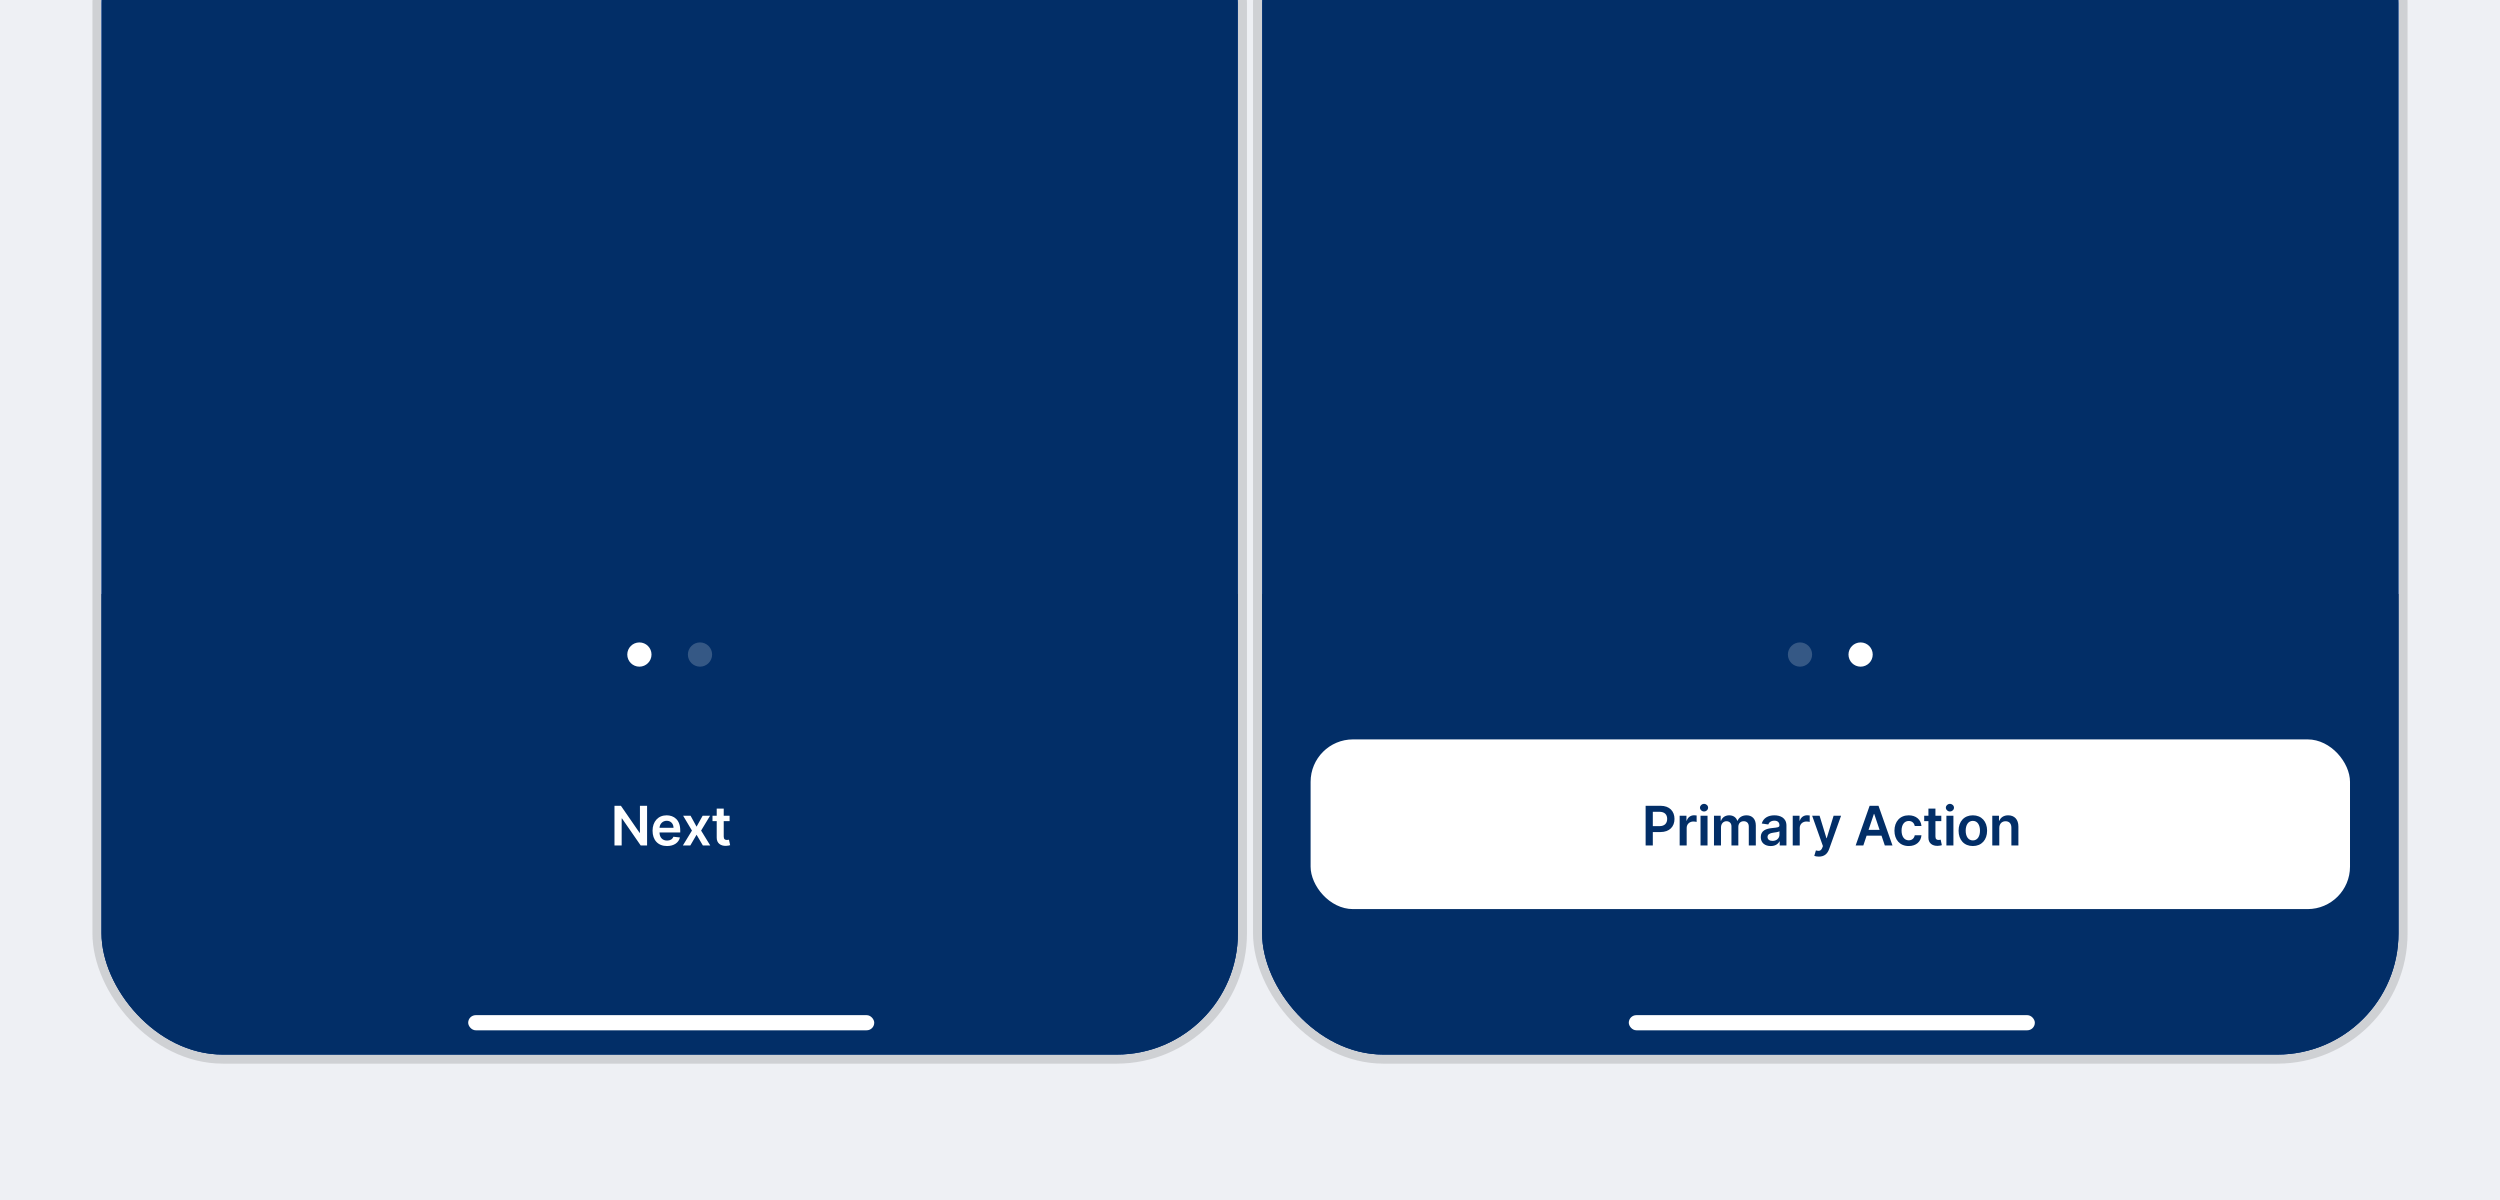
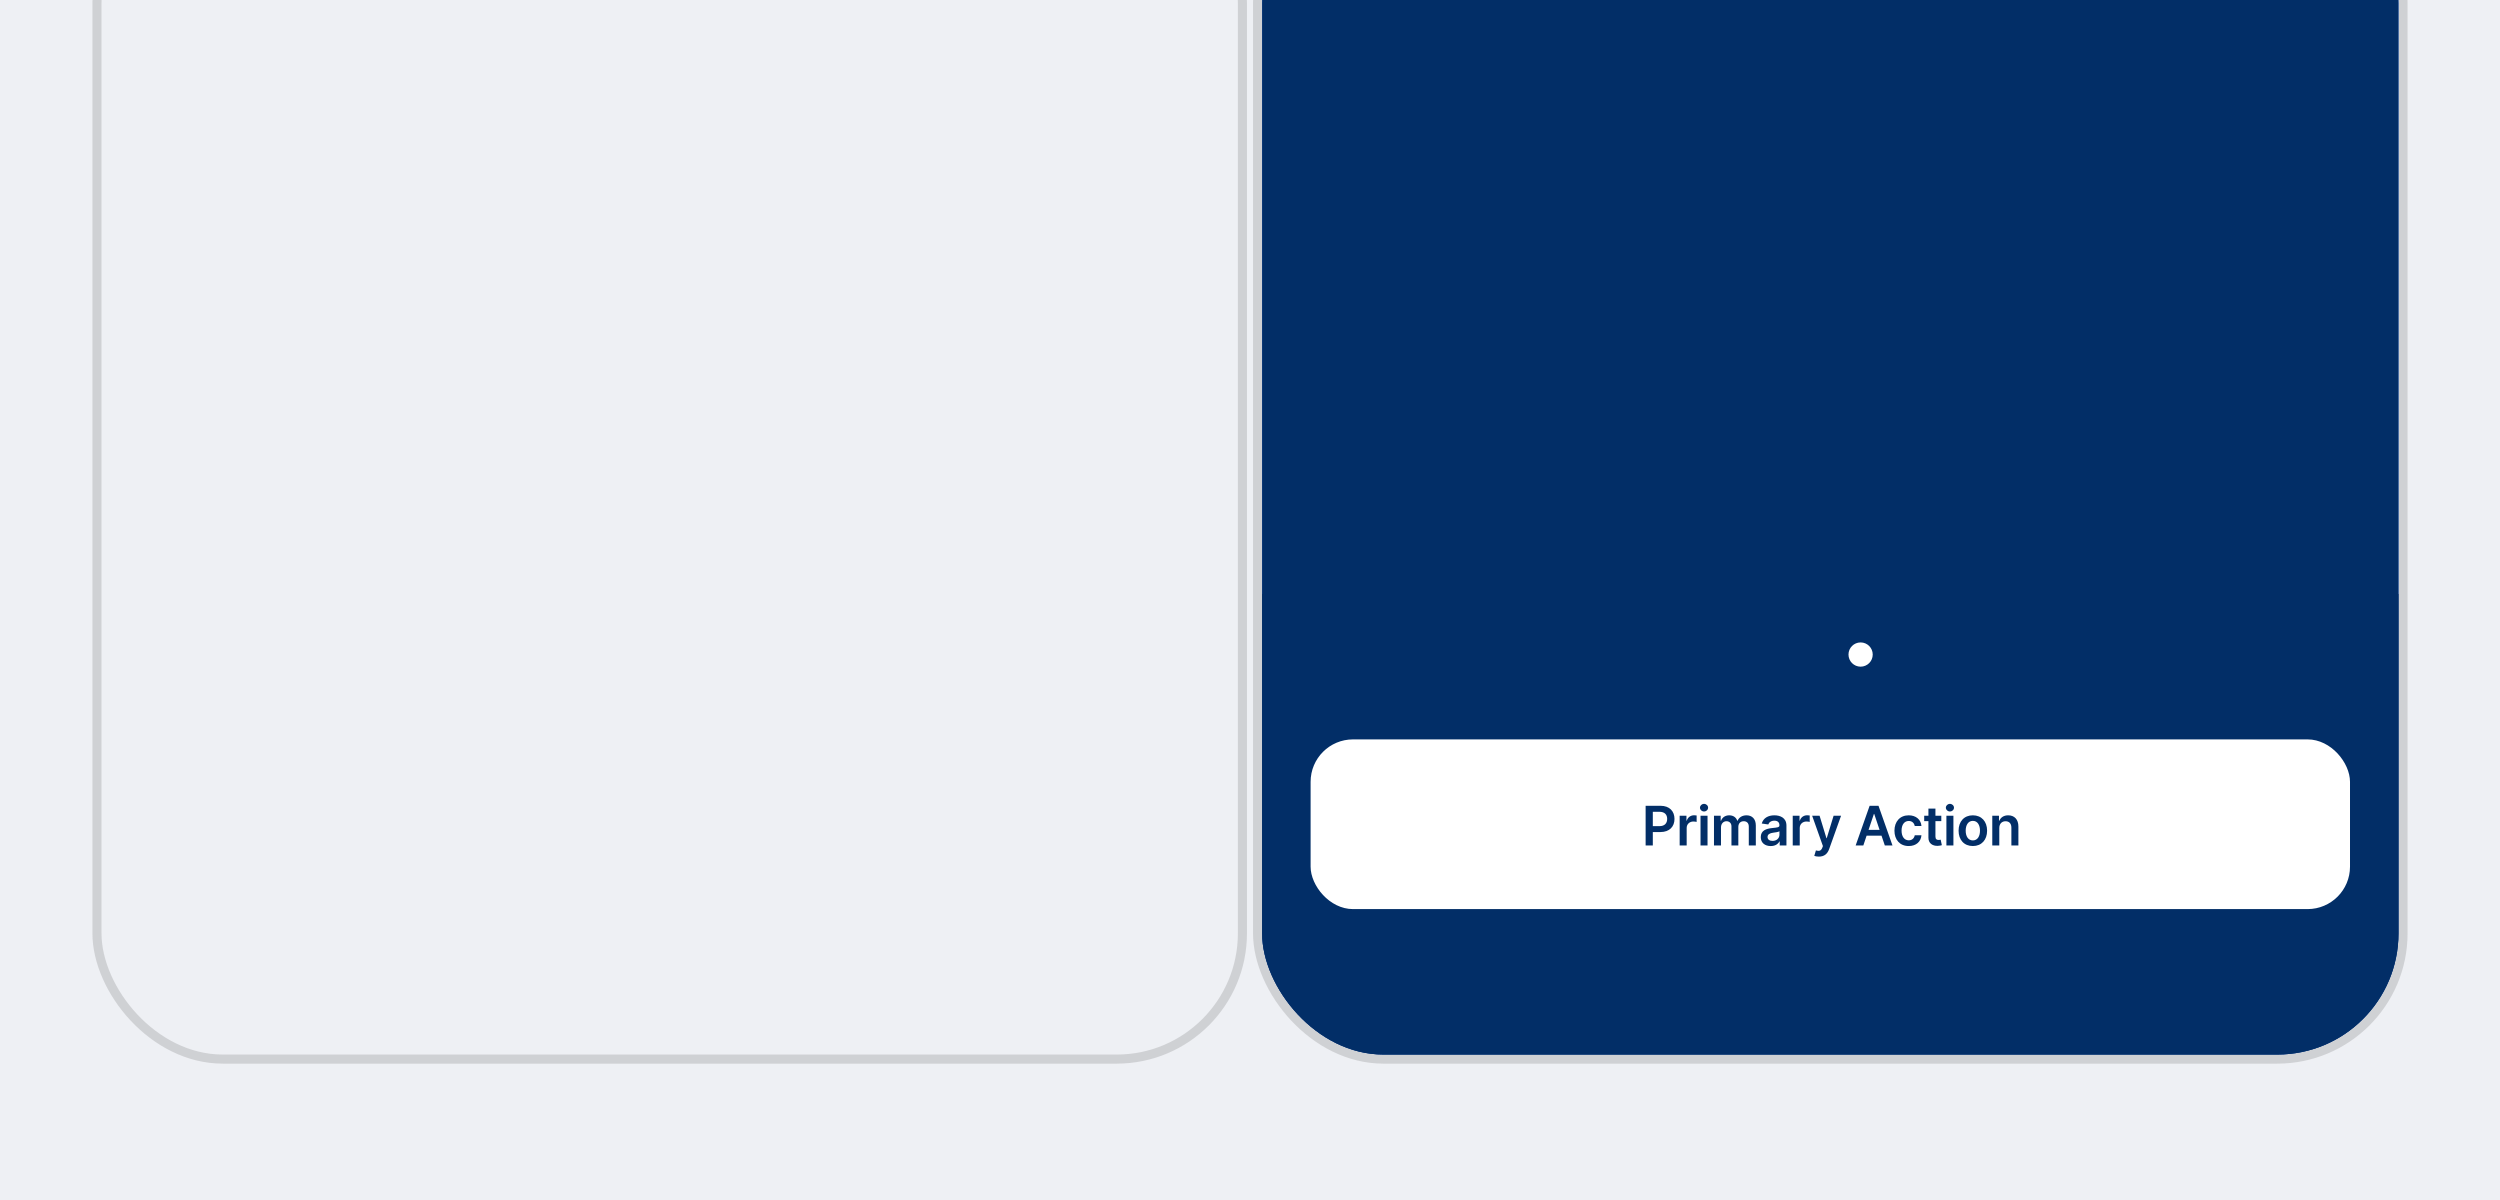
<svg xmlns="http://www.w3.org/2000/svg" width="825" height="396" viewBox="0 0 825 396" fill="none">
  <rect x="0" y="0" width="825" height="396" fill="#808080" stroke="none" />
  <g clip-path="url(#clip0_955_16862)">
    <rect width="825" height="396" fill="#EEF0F4" />
    <g clip-path="url(#clip1_955_16862)">
-       <rect x="33.5" y="-39" width="375" height="387" rx="40" fill="#2870ED" />
      <rect width="375" height="812" transform="translate(33.5 -464)" fill="#022E67" />
      <rect width="375" height="152" transform="translate(33.5 196)" fill="#022E67" />
      <circle cx="211" cy="216" r="4" fill="white" />
      <circle opacity="0.2" cx="231" cy="216" r="4" fill="white" />
      <path d="M213.536 265.909V279H211.427L205.259 270.083H205.15V279H202.779V265.909H204.901L211.063 274.832H211.178V265.909H213.536ZM220.113 279.192C217.153 279.192 215.344 277.229 215.344 274.148C215.344 271.119 217.179 269.054 219.991 269.054C222.407 269.054 224.478 270.569 224.478 274.014V274.724H217.639C217.658 276.405 218.649 277.389 220.145 277.389C221.142 277.389 221.909 276.955 222.222 276.124L224.383 276.366C223.973 278.073 222.401 279.192 220.113 279.192ZM217.645 273.164H222.26C222.248 271.828 221.353 270.857 220.023 270.857C218.643 270.857 217.716 271.911 217.645 273.164ZM227.883 269.182L229.864 272.806L231.878 269.182H234.326L231.366 274.091L234.377 279H231.942L229.864 275.465L227.806 279H225.351L228.343 274.091L225.428 269.182H227.883ZM240.766 269.182V270.972H238.83V276.047C238.83 276.98 239.296 277.185 239.878 277.185C240.166 277.185 240.428 277.127 240.555 277.095L240.945 278.904C240.696 278.987 240.242 279.115 239.584 279.134C237.845 279.185 236.503 278.278 236.516 276.43V270.972H235.122V269.182H236.516V266.83H238.83V269.182H240.766Z" fill="white" />
      <rect x="154.5" y="335" width="134" height="5" rx="2.5" fill="white" />
    </g>
    <rect x="32" y="-40.5" width="378" height="390" rx="41.5" stroke="#565656" stroke-opacity="0.2" stroke-width="3" />
    <g clip-path="url(#clip2_955_16862)">
      <rect x="416.5" y="-39" width="375" height="387" rx="40" fill="#2870ED" />
      <rect width="375" height="812" transform="translate(416.5 -464)" fill="#022E67" />
      <rect width="375" height="152" transform="translate(416.5 196)" fill="#022E67" />
-       <circle opacity="0.2" cx="594" cy="216" r="4" fill="white" />
      <circle cx="614" cy="216" r="4" fill="white" />
      <rect x="432.5" y="244" width="343" height="56" rx="14" fill="white" />
      <path d="M543.058 279V265.909H547.967C550.978 265.909 552.582 267.744 552.582 270.243C552.582 272.761 550.959 274.577 547.935 274.577H545.43V279H543.058ZM545.43 272.627H547.616C549.38 272.627 550.166 271.636 550.166 270.243C550.166 268.849 549.38 267.891 547.603 267.891H545.43V272.627ZM554.288 279V269.182H556.531V270.818H556.634C556.992 269.68 557.931 269.041 559.056 269.041C559.312 269.041 559.676 269.067 559.887 269.105V271.234C559.689 271.17 559.203 271.099 558.813 271.099C557.541 271.099 556.602 271.982 556.602 273.228V279H554.288ZM561.173 279V269.182H563.486V279H561.173ZM562.336 267.788C561.594 267.788 560.994 267.226 560.994 266.536C560.994 265.839 561.594 265.276 562.336 265.276C563.071 265.276 563.672 265.839 563.672 266.536C563.672 267.226 563.071 267.788 562.336 267.788ZM565.614 279V269.182H567.826V270.85H567.941C568.35 269.732 569.334 269.054 570.651 269.054C571.974 269.054 572.926 269.738 573.304 270.85H573.406C573.84 269.757 574.927 269.054 576.353 269.054C578.155 269.054 579.421 270.217 579.421 272.41V279H577.1V272.768C577.1 271.553 576.359 271.004 575.426 271.004C574.307 271.004 573.649 271.771 573.649 272.876V279H571.38V272.672C571.38 271.662 570.708 271.004 569.73 271.004C568.733 271.004 567.928 271.822 567.928 273.03V279H565.614ZM584.341 279.198C582.469 279.198 581.056 278.175 581.056 276.245C581.056 274.033 582.878 273.464 584.783 273.26C586.515 273.075 587.211 273.043 587.211 272.378V272.339C587.211 271.374 586.623 270.825 585.55 270.825C584.418 270.825 583.766 271.4 583.536 272.071L581.376 271.764C581.887 269.974 583.472 269.054 585.537 269.054C587.41 269.054 589.525 269.834 589.525 272.429V279H587.301V277.651H587.224C586.802 278.476 585.882 279.198 584.341 279.198ZM584.942 277.498C586.336 277.498 587.218 276.571 587.218 275.478V274.321C586.917 274.564 585.703 274.717 585.096 274.8C584.06 274.947 583.287 275.318 583.287 276.207C583.287 277.057 583.977 277.498 584.942 277.498ZM591.6 279V269.182H593.844V270.818H593.946C594.304 269.68 595.244 269.041 596.369 269.041C596.624 269.041 596.989 269.067 597.2 269.105V271.234C597.001 271.17 596.516 271.099 596.126 271.099C594.854 271.099 593.914 271.982 593.914 273.228V279H591.6ZM600.222 282.682C599.589 282.682 599.027 282.567 598.713 282.439L599.25 280.636C600.26 280.93 600.938 280.854 601.366 279.735L601.564 279.205L598.004 269.182H600.458L602.721 276.597H602.823L605.093 269.182H607.554L603.622 280.189C603.066 281.755 602.024 282.682 600.222 282.682ZM614.899 279H612.368L616.976 265.909H619.904L624.519 279H621.988L620.901 275.772H615.979L614.899 279ZM616.618 273.867H620.262L618.491 268.594H618.389L616.618 273.867ZM629.873 279.192C626.939 279.192 625.168 277.102 625.168 274.129C625.168 271.131 626.984 269.054 629.86 269.054C632.257 269.054 633.919 270.454 634.079 272.582H631.867C631.688 271.636 631.004 270.92 629.892 270.92C628.467 270.92 627.514 272.109 627.514 274.091C627.514 276.098 628.447 277.306 629.892 277.306C630.908 277.306 631.669 276.699 631.867 275.644H634.079C633.913 277.728 632.34 279.192 629.873 279.192ZM640.63 269.182V270.972H638.693V276.047C638.693 276.98 639.159 277.185 639.741 277.185C640.029 277.185 640.291 277.127 640.419 277.095L640.809 278.904C640.559 278.987 640.105 279.115 639.447 279.134C637.708 279.185 636.366 278.278 636.379 276.43V270.972H634.985V269.182H636.379V266.83H638.693V269.182H640.63ZM642.313 279V269.182H644.627V279H642.313ZM643.476 267.788C642.735 267.788 642.134 267.226 642.134 266.536C642.134 265.839 642.735 265.276 643.476 265.276C644.211 265.276 644.812 265.839 644.812 266.536C644.812 267.226 644.211 267.788 643.476 267.788ZM651.037 279.192C648.16 279.192 646.332 277.165 646.332 274.129C646.332 271.087 648.16 269.054 651.037 269.054C653.913 269.054 655.741 271.087 655.741 274.129C655.741 277.165 653.913 279.192 651.037 279.192ZM651.05 277.338C652.616 277.338 653.395 275.919 653.395 274.123C653.395 272.327 652.616 270.888 651.05 270.888C649.458 270.888 648.678 272.327 648.678 274.123C648.678 275.919 649.458 277.338 651.05 277.338ZM659.767 273.247V279H657.453V269.182H659.665V270.85H659.78C660.227 269.757 661.237 269.054 662.708 269.054C664.734 269.054 666.076 270.396 666.07 272.749V279H663.756V273.107C663.756 271.796 663.04 271.01 661.845 271.01C660.624 271.01 659.767 271.828 659.767 273.247Z" fill="#022E67" />
-       <rect x="537.5" y="335" width="134" height="5" rx="2.5" fill="white" />
    </g>
    <rect x="415" y="-40.5" width="378" height="390" rx="41.5" stroke="#565656" stroke-opacity="0.2" stroke-width="3" />
  </g>
  <defs>
    <clipPath id="clip0_955_16862">
      <rect width="825" height="396" fill="white" />
    </clipPath>
    <clipPath id="clip1_955_16862">
-       <rect x="33.5" y="-39" width="375" height="387" rx="40" fill="white" />
-     </clipPath>
+       </clipPath>
    <clipPath id="clip2_955_16862">
      <rect x="416.5" y="-39" width="375" height="387" rx="40" fill="white" />
    </clipPath>
  </defs>
</svg>